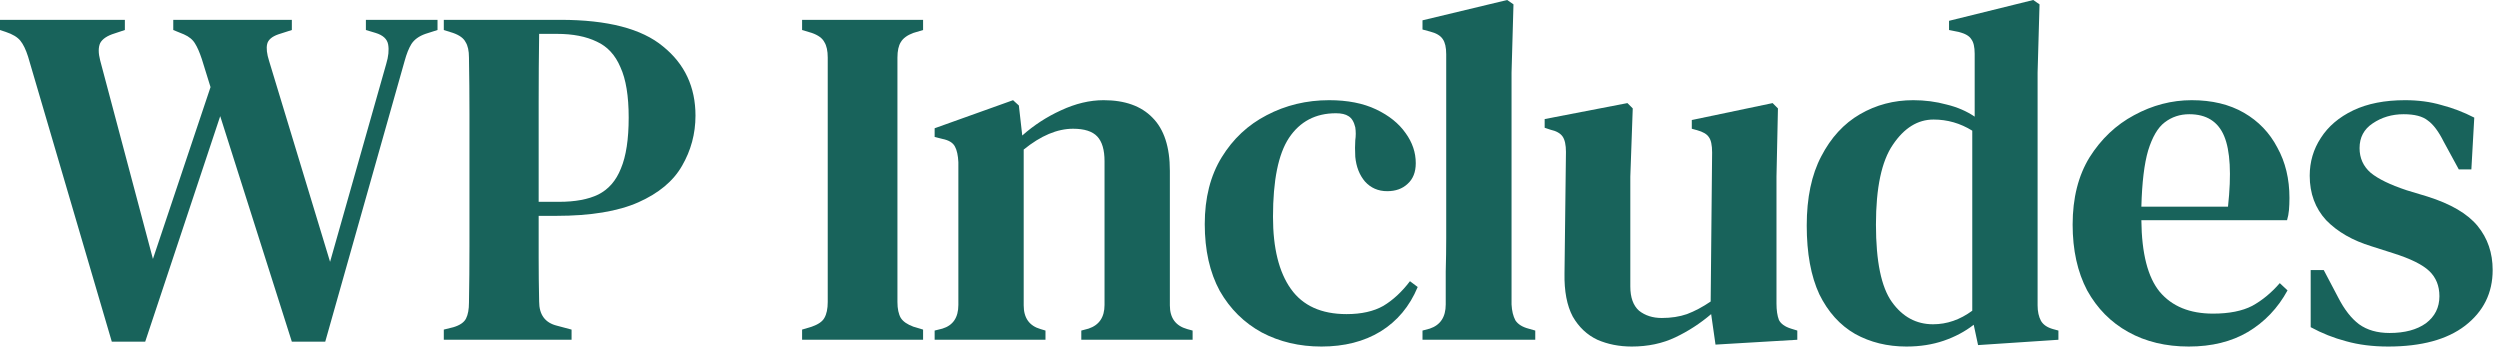
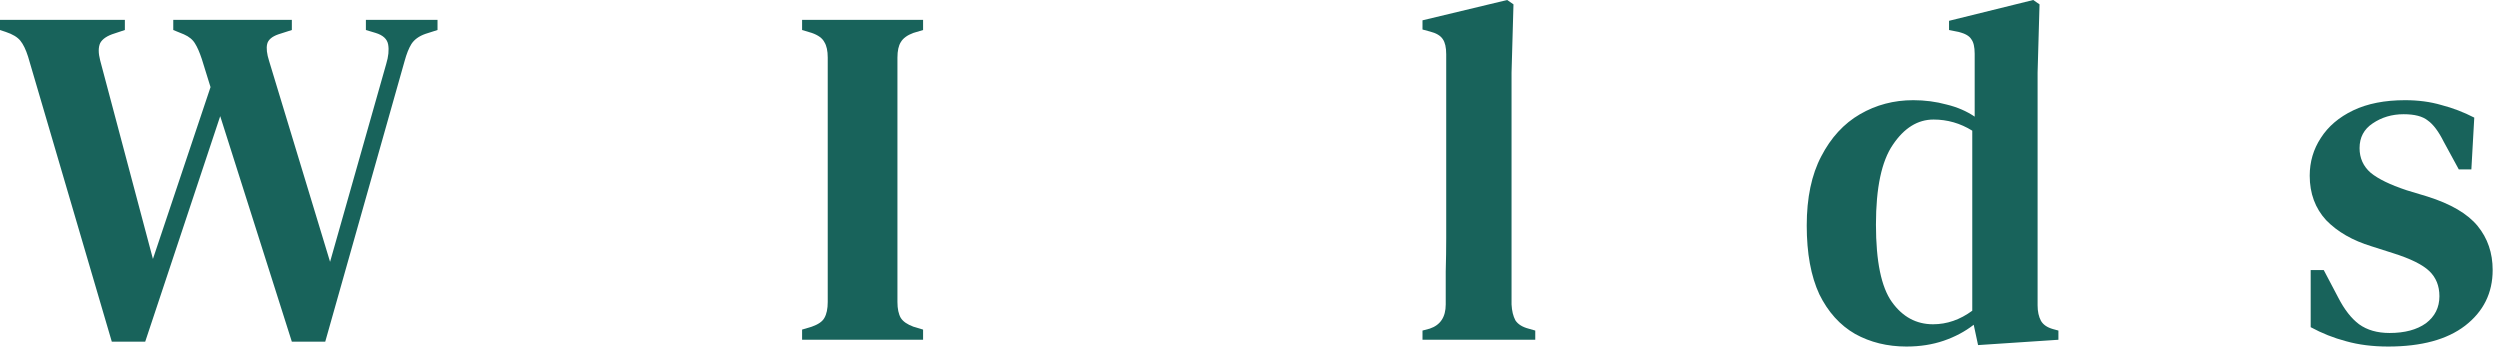
<svg xmlns="http://www.w3.org/2000/svg" width="202" height="28" viewBox="0 0 202 28" fill="none">
  <path d="M192.96 28C191.709 28 190.575 27.857 189.558 27.57C188.567 27.309 187.616 26.931 186.703 26.436V21.821H187.759L188.932 24.05C189.428 25.015 189.988 25.732 190.614 26.201C191.266 26.67 192.087 26.905 193.078 26.905C194.303 26.905 195.28 26.644 196.01 26.123C196.74 25.575 197.105 24.845 197.105 23.933C197.105 23.099 196.832 22.421 196.284 21.899C195.737 21.378 194.759 20.896 193.351 20.453L191.631 19.905C190.092 19.436 188.867 18.732 187.955 17.793C187.068 16.829 186.625 15.629 186.625 14.195C186.625 13.075 186.925 12.058 187.524 11.145C188.124 10.207 188.997 9.464 190.145 8.916C191.292 8.369 192.686 8.095 194.329 8.095C195.398 8.095 196.375 8.225 197.262 8.486C198.174 8.721 199.061 9.06 199.921 9.503L199.686 13.687H198.67L197.457 11.458C197.04 10.624 196.61 10.05 196.167 9.737C195.75 9.399 195.098 9.229 194.212 9.229C193.273 9.229 192.439 9.477 191.709 9.972C191.005 10.441 190.653 11.106 190.653 11.966C190.653 12.775 190.953 13.44 191.552 13.961C192.152 14.456 193.117 14.925 194.446 15.369L196.128 15.877C198.031 16.477 199.387 17.272 200.195 18.263C201.003 19.253 201.407 20.439 201.407 21.821C201.407 23.672 200.664 25.171 199.178 26.318C197.718 27.439 195.645 28 192.96 28Z" fill="#18635B" />
-   <path d="M177.089 8.095C178.731 8.095 180.139 8.434 181.312 9.112C182.486 9.79 183.385 10.728 184.011 11.927C184.662 13.101 184.988 14.456 184.988 15.994C184.988 16.333 184.975 16.659 184.949 16.972C184.923 17.259 184.871 17.533 184.793 17.793H173.022C173.048 20.479 173.543 22.408 174.508 23.581C175.499 24.754 176.932 25.341 178.81 25.341C180.113 25.341 181.169 25.132 181.977 24.715C182.785 24.272 183.528 23.659 184.206 22.877L184.832 23.464C184.05 24.898 182.981 26.019 181.625 26.827C180.296 27.609 178.705 28 176.854 28C175.003 28 173.374 27.609 171.966 26.827C170.558 26.045 169.45 24.924 168.642 23.464C167.86 21.978 167.469 20.205 167.469 18.145C167.469 16.007 167.925 14.195 168.837 12.71C169.776 11.223 170.975 10.089 172.435 9.307C173.921 8.499 175.472 8.095 177.089 8.095ZM176.893 9.229C176.137 9.229 175.472 9.451 174.899 9.894C174.351 10.311 173.908 11.067 173.569 12.162C173.256 13.231 173.074 14.743 173.022 16.698H180.022C180.309 14.065 180.204 12.162 179.709 10.989C179.214 9.816 178.275 9.229 176.893 9.229Z" fill="#18635B" />
  <path d="M154.04 28C152.502 28 151.12 27.661 149.895 26.983C148.67 26.279 147.705 25.21 147.001 23.776C146.323 22.317 145.984 20.465 145.984 18.224C145.984 15.981 146.375 14.117 147.158 12.631C147.94 11.119 148.983 9.985 150.286 9.229C151.59 8.473 153.023 8.095 154.588 8.095C155.526 8.095 156.426 8.212 157.286 8.447C158.146 8.655 158.902 8.981 159.554 9.425V4.341C159.554 3.793 159.463 3.402 159.28 3.168C159.124 2.907 158.785 2.711 158.264 2.581L157.482 2.425V1.682L164.286 0L164.794 0.352L164.638 5.866V24.676C164.638 25.171 164.729 25.588 164.912 25.927C165.094 26.24 165.42 26.462 165.889 26.592L166.32 26.709V27.453L159.828 27.883L159.476 26.24C158.772 26.788 157.964 27.218 157.051 27.531C156.139 27.844 155.135 28 154.04 28ZM156.191 26.201C157.312 26.201 158.368 25.836 159.359 25.106V10.559C158.394 9.959 157.351 9.659 156.23 9.659C154.953 9.659 153.858 10.337 152.945 11.693C152.033 13.022 151.577 15.173 151.577 18.145C151.577 21.117 152.007 23.203 152.867 24.402C153.727 25.602 154.835 26.201 156.191 26.201Z" fill="#18635B" />
-   <path d="M131.848 28C130.831 28 129.905 27.817 129.071 27.453C128.237 27.061 127.572 26.436 127.077 25.575C126.607 24.689 126.386 23.529 126.412 22.095L126.529 12.279C126.529 11.706 126.438 11.289 126.256 11.028C126.073 10.767 125.747 10.585 125.278 10.48L124.809 10.324V9.62L131.496 8.33L131.926 8.76L131.73 14.274V23.151C131.73 24.037 131.965 24.689 132.434 25.106C132.93 25.497 133.542 25.693 134.272 25.693C135.028 25.693 135.706 25.588 136.306 25.38C136.931 25.145 137.57 24.806 138.222 24.363L138.339 12.318C138.339 11.719 138.248 11.302 138.066 11.067C137.909 10.832 137.596 10.65 137.127 10.52L136.697 10.402V9.698L143.228 8.33L143.658 8.76L143.54 14.274V24.52C143.54 25.067 143.606 25.51 143.736 25.849C143.892 26.162 144.218 26.397 144.714 26.553L145.222 26.709V27.453L138.613 27.844L138.261 25.38C137.375 26.136 136.41 26.762 135.367 27.257C134.324 27.752 133.151 28 131.848 28Z" fill="#18635B" />
  <path d="M114.938 27.453V26.709L115.524 26.553C116.384 26.266 116.815 25.614 116.815 24.598C116.815 23.711 116.815 22.825 116.815 21.939C116.841 21.026 116.854 20.127 116.854 19.24V4.38C116.854 3.832 116.762 3.428 116.58 3.168C116.397 2.881 116.046 2.672 115.524 2.542L114.938 2.385V1.642L121.781 0L122.289 0.352L122.133 5.866V24.598C122.159 25.119 122.263 25.549 122.446 25.888C122.654 26.201 123.006 26.423 123.502 26.553L124.049 26.709V27.453H114.938Z" fill="#18635B" />
-   <path d="M106.768 28C104.996 28 103.392 27.622 101.958 26.866C100.524 26.084 99.39 24.963 98.556 23.503C97.748 22.017 97.344 20.218 97.344 18.106C97.344 15.994 97.8 14.195 98.713 12.71C99.625 11.223 100.837 10.089 102.349 9.307C103.888 8.499 105.569 8.095 107.394 8.095C108.88 8.095 110.144 8.343 111.187 8.838C112.23 9.333 113.025 9.972 113.573 10.754C114.12 11.51 114.394 12.318 114.394 13.179C114.394 13.909 114.172 14.469 113.729 14.86C113.312 15.251 112.765 15.447 112.087 15.447C111.357 15.447 110.757 15.186 110.288 14.665C109.845 14.143 109.584 13.479 109.506 12.67C109.48 12.149 109.48 11.706 109.506 11.341C109.558 10.976 109.558 10.624 109.506 10.285C109.401 9.842 109.219 9.542 108.958 9.385C108.724 9.229 108.385 9.151 107.942 9.151C106.299 9.151 105.035 9.816 104.148 11.145C103.288 12.449 102.858 14.574 102.858 17.52C102.858 20.048 103.34 21.991 104.305 23.346C105.269 24.702 106.768 25.38 108.802 25.38C110.001 25.38 110.992 25.158 111.774 24.715C112.556 24.246 113.273 23.581 113.925 22.721L114.55 23.19C113.899 24.754 112.895 25.953 111.539 26.788C110.21 27.596 108.619 28 106.768 28Z" fill="#18635B" />
-   <path d="M75.519 27.453V26.709L76.145 26.553C77.006 26.292 77.436 25.654 77.436 24.637V13.101C77.41 12.553 77.318 12.136 77.162 11.849C77.006 11.536 76.667 11.328 76.145 11.223L75.519 11.067V10.363L81.855 8.095L82.324 8.525L82.598 10.95C83.536 10.116 84.579 9.438 85.726 8.916C86.899 8.369 88.046 8.095 89.168 8.095C90.888 8.095 92.205 8.564 93.117 9.503C94.056 10.441 94.525 11.875 94.525 13.805V24.676C94.525 25.693 94.994 26.331 95.933 26.592L96.363 26.709V27.453H87.369V26.709L87.955 26.553C88.816 26.266 89.246 25.628 89.246 24.637V13.022C89.246 12.11 89.05 11.445 88.659 11.028C88.268 10.611 87.616 10.402 86.704 10.402C85.426 10.402 84.097 10.963 82.715 12.084V24.676C82.715 25.693 83.171 26.331 84.084 26.592L84.475 26.709V27.453H75.519Z" fill="#18635B" />
  <path d="M64.809 27.452V26.631L65.591 26.397C66.112 26.214 66.451 25.979 66.608 25.693C66.79 25.38 66.881 24.95 66.881 24.402V4.654C66.881 4.106 66.79 3.689 66.608 3.402C66.451 3.089 66.112 2.842 65.591 2.659L64.809 2.425V1.603H74.585V2.425L73.803 2.659C73.308 2.842 72.969 3.089 72.786 3.402C72.604 3.689 72.513 4.106 72.513 4.654V24.402C72.513 24.95 72.604 25.38 72.786 25.693C72.969 25.979 73.308 26.214 73.803 26.397L74.585 26.631V27.452H64.809Z" fill="#18635B" />
-   <path d="M35.859 27.452V26.631L36.642 26.436C37.163 26.279 37.502 26.045 37.658 25.732C37.815 25.419 37.893 24.989 37.893 24.441C37.919 22.955 37.932 21.456 37.932 19.944C37.932 18.406 37.932 16.868 37.932 15.329V13.726C37.932 12.214 37.932 10.702 37.932 9.19C37.932 7.678 37.919 6.166 37.893 4.654C37.893 4.106 37.802 3.689 37.619 3.402C37.463 3.089 37.124 2.842 36.602 2.659L35.859 2.425V1.603H45.284C49.09 1.603 51.854 2.32 53.575 3.754C55.321 5.162 56.195 7.026 56.195 9.346C56.195 10.806 55.83 12.162 55.1 13.413C54.396 14.639 53.222 15.616 51.58 16.346C49.938 17.076 47.722 17.441 44.932 17.441H43.524C43.524 18.536 43.524 19.67 43.524 20.843C43.524 21.991 43.537 23.164 43.563 24.363C43.563 25.432 44.046 26.084 45.01 26.318L46.183 26.631V27.452H35.859ZM43.524 16.307H45.167C46.47 16.307 47.526 16.112 48.334 15.721C49.169 15.303 49.781 14.6 50.172 13.609C50.589 12.618 50.798 11.249 50.798 9.503C50.798 7.756 50.576 6.4 50.133 5.436C49.716 4.445 49.077 3.754 48.217 3.363C47.357 2.946 46.288 2.737 45.01 2.737H43.563C43.537 4.536 43.524 6.361 43.524 8.212C43.524 10.037 43.524 11.875 43.524 13.726V16.307Z" fill="#18635B" />
  <path d="M9.034 27.609L2.268 4.575C2.086 4.002 1.877 3.572 1.642 3.285C1.408 2.998 1.017 2.763 0.469 2.581L0 2.425V1.603H10.089V2.425L9.268 2.698C8.669 2.881 8.277 3.141 8.095 3.48C7.939 3.819 7.939 4.289 8.095 4.888L12.357 20.922L17.011 7.039L16.307 4.771C16.125 4.223 15.942 3.806 15.76 3.519C15.577 3.207 15.277 2.959 14.86 2.776L14 2.425V1.603H23.581V2.425L22.486 2.776C21.965 2.959 21.665 3.22 21.587 3.559C21.508 3.897 21.561 4.354 21.743 4.927L26.67 21.156L31.207 5.162C31.389 4.562 31.441 4.041 31.363 3.598C31.285 3.154 30.946 2.842 30.346 2.659L29.564 2.425V1.603H35.352V2.425L34.374 2.737C33.853 2.92 33.475 3.194 33.24 3.559C33.032 3.897 32.849 4.354 32.693 4.927L26.279 27.609H23.581L17.793 9.385L11.732 27.609H9.034Z" fill="#18635B" />
</svg>